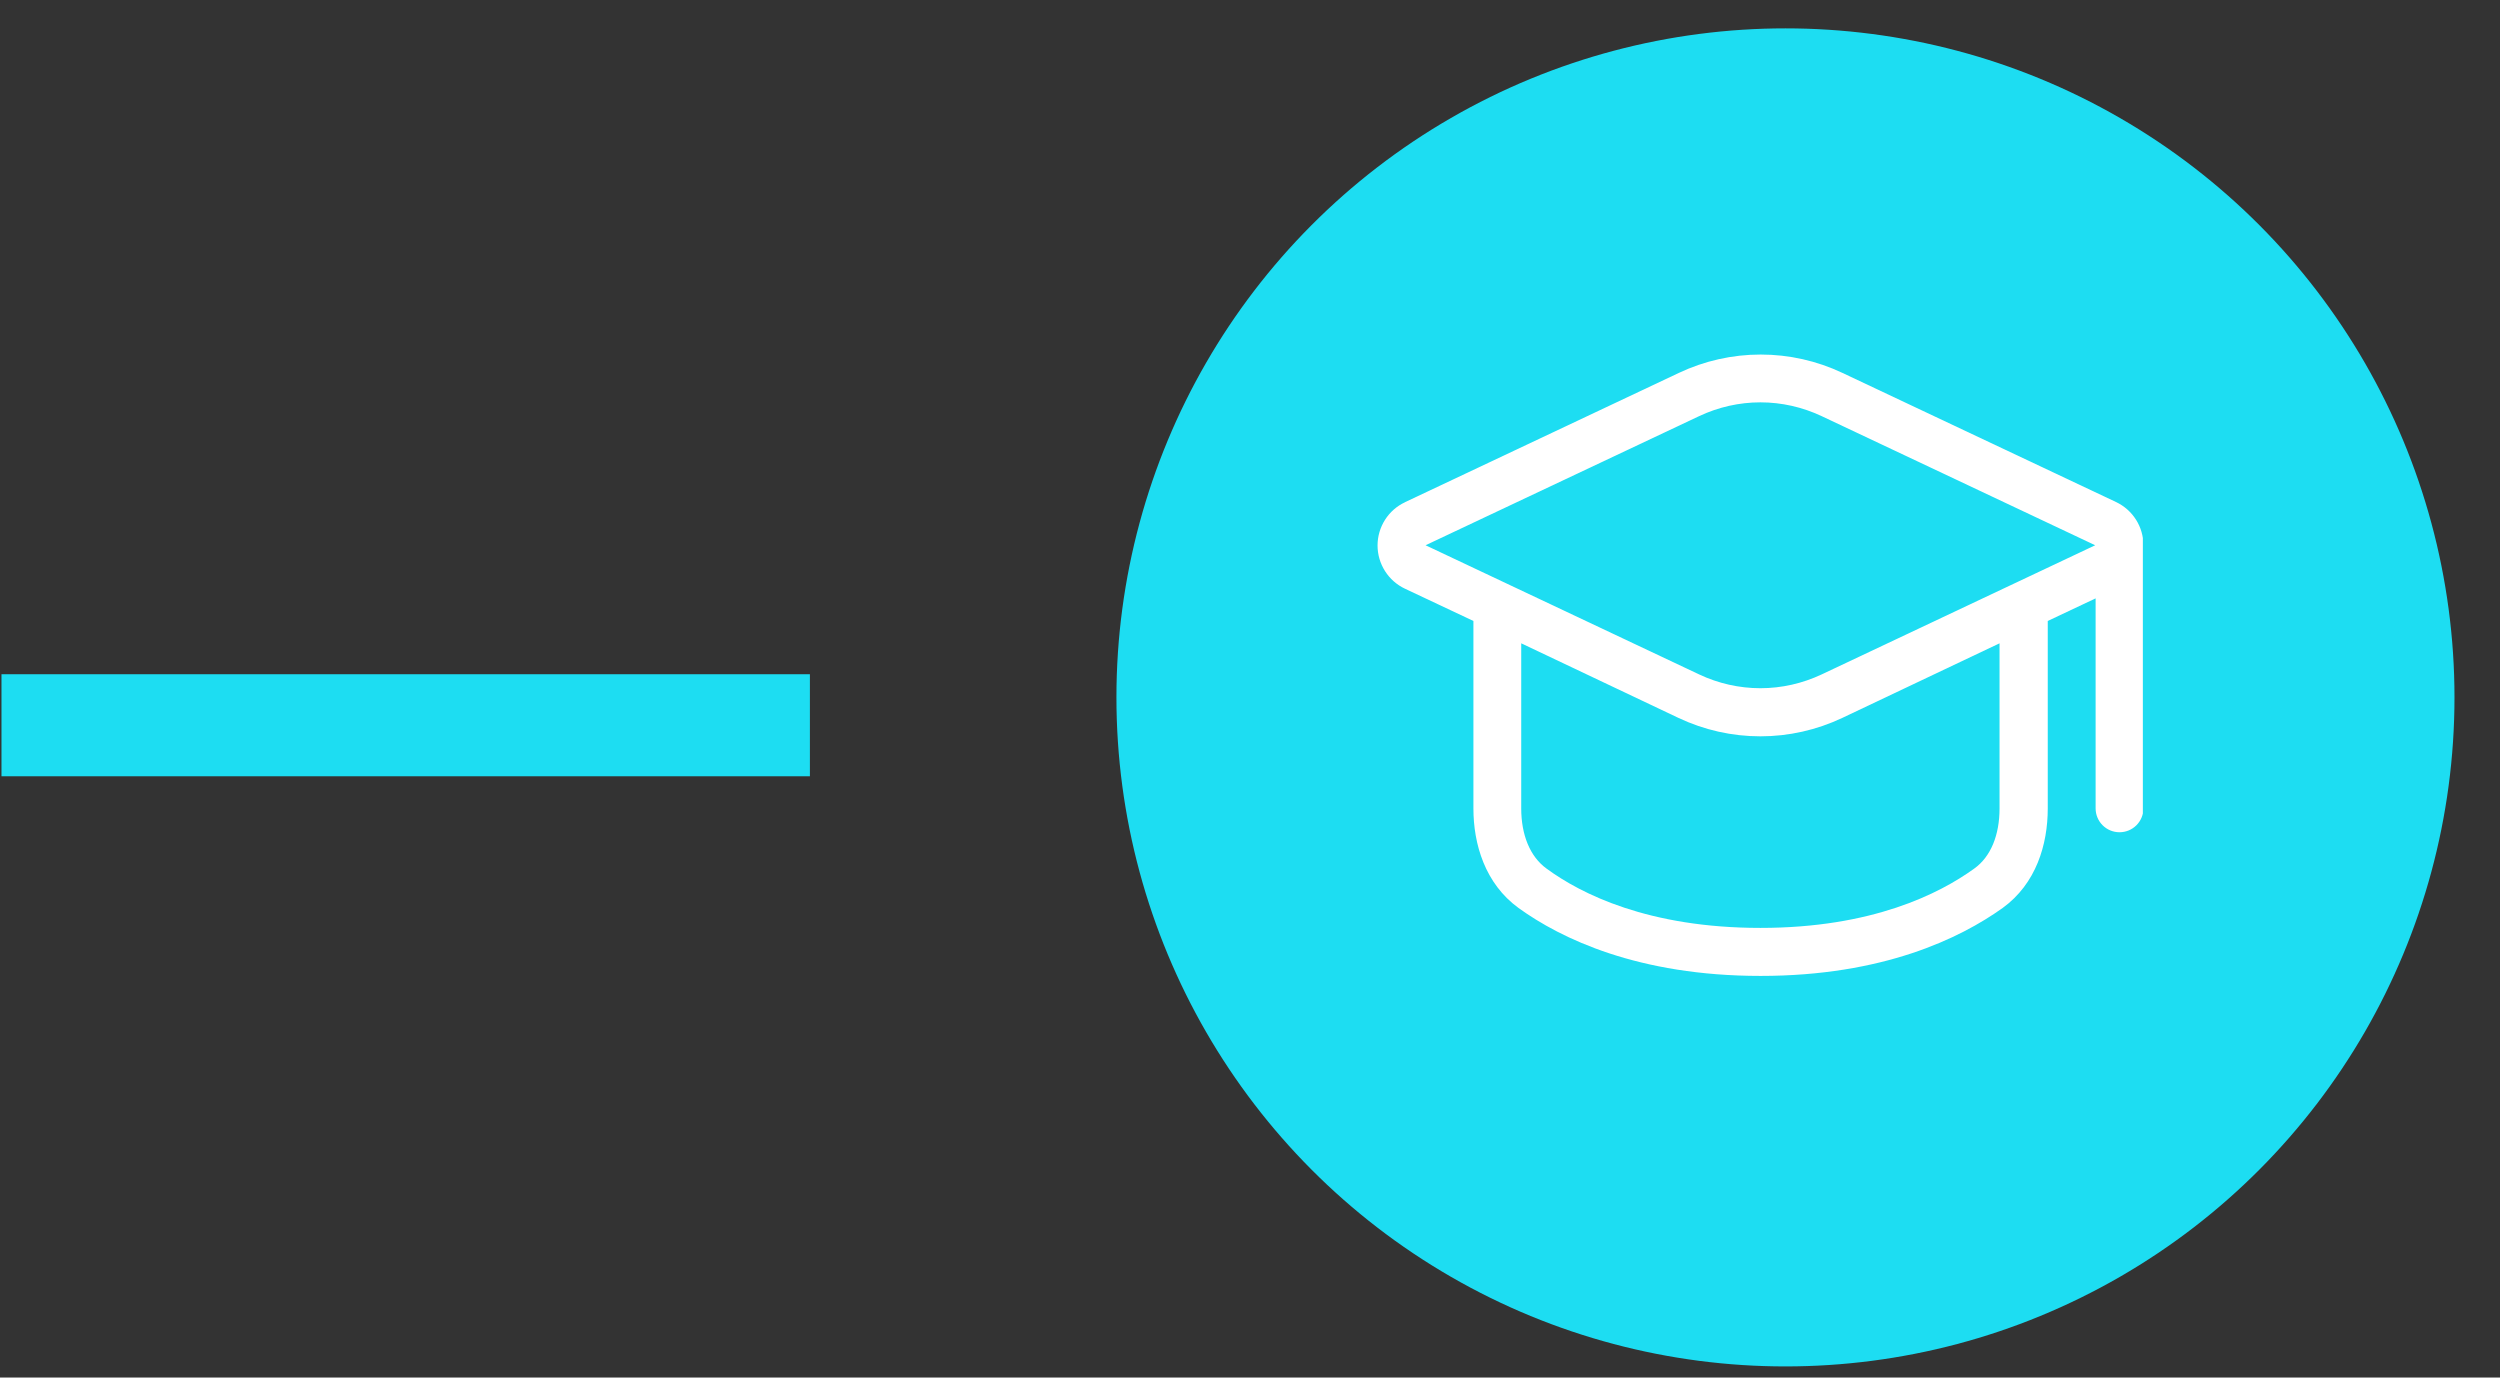
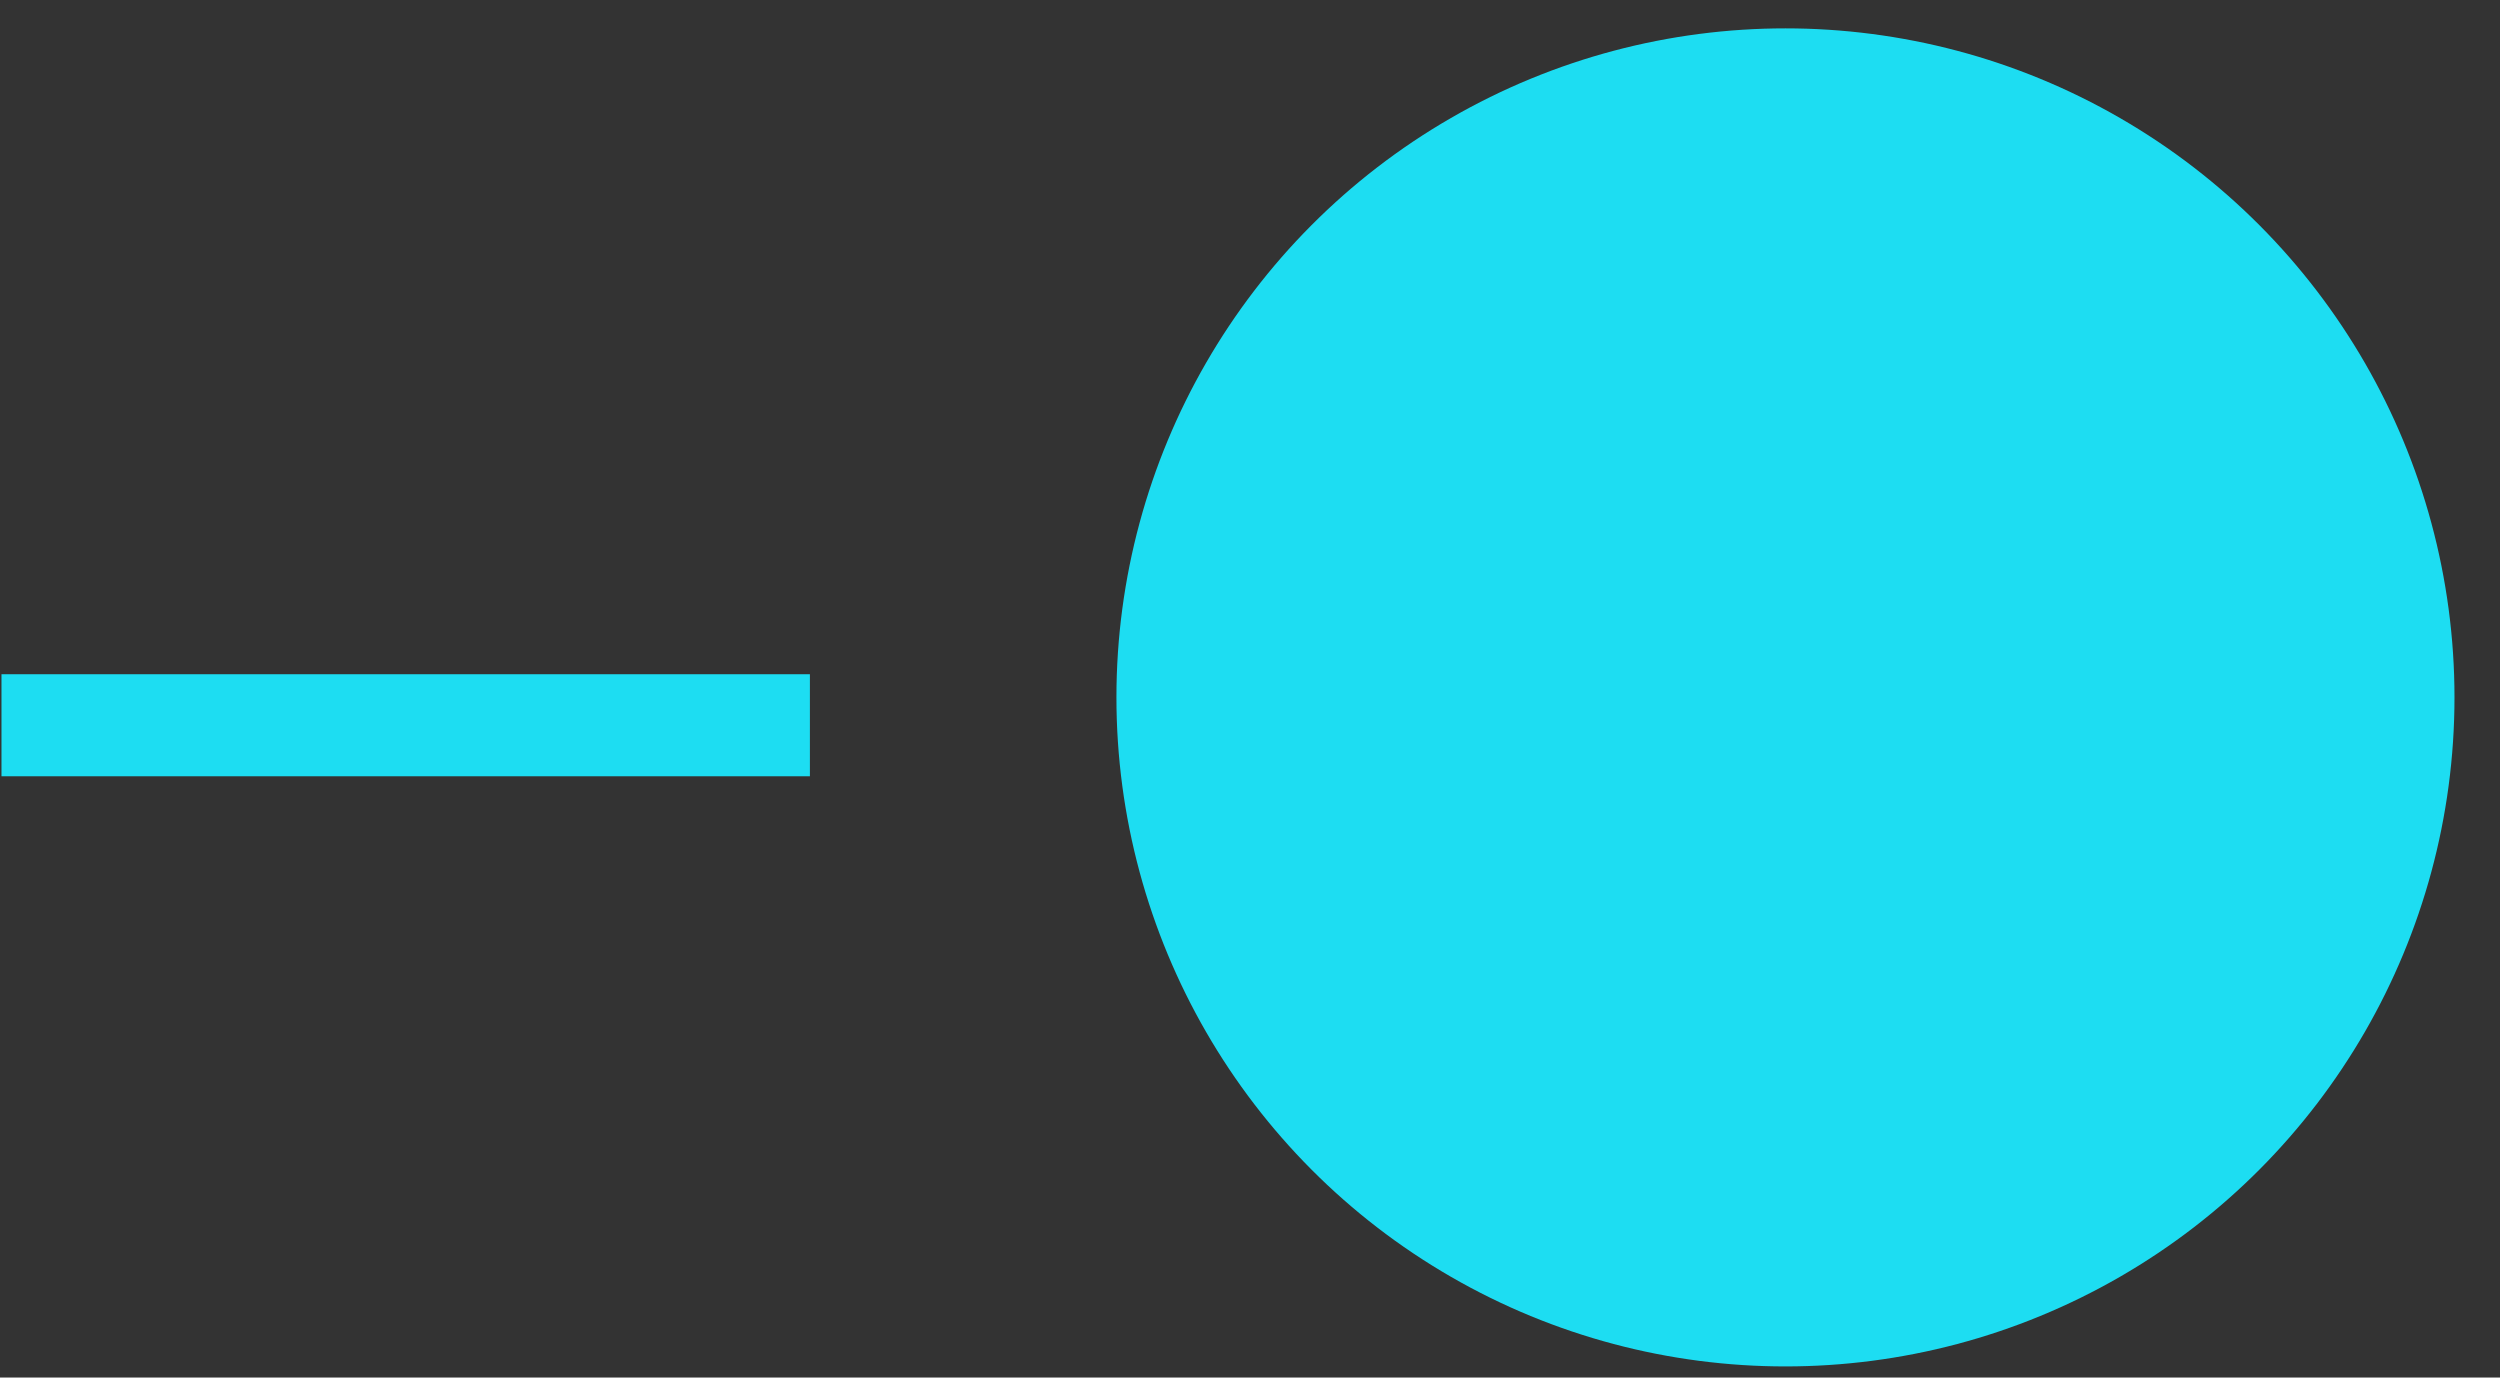
<svg xmlns="http://www.w3.org/2000/svg" width="49" height="27" viewBox="0 0 49 27" fill="none">
  <rect x="0" y="0" width="49" height="27" fill="#333333" stroke="none" />
  <path d="M0.029 14.215H15.874" stroke="#1DDDF2" stroke-width="2" />
  <circle cx="34.995" cy="13.669" r="13.113" fill="#1DDDF2" />
  <g clip-path="url(#clip0_1324_2842)">
-     <path fill-rule="evenodd" clip-rule="evenodd" d="M27.538 9.844C27.377 9.919 27.241 10.039 27.146 10.189C27.051 10.339 27 10.513 27 10.691C27 10.869 27.051 11.043 27.146 11.193C27.241 11.343 27.377 11.463 27.538 11.539L28.879 12.171V15.847C28.879 16.542 29.105 17.318 29.764 17.797C30.594 18.396 32.107 19.128 34.507 19.128C36.907 19.128 38.417 18.392 39.251 17.797C39.91 17.32 40.136 16.55 40.136 15.847V12.171L41.074 11.728V15.844C41.074 15.968 41.123 16.087 41.211 16.175C41.299 16.263 41.418 16.312 41.542 16.312C41.667 16.312 41.786 16.263 41.874 16.175C41.962 16.087 42.011 15.968 42.011 15.844V10.687C42.011 10.51 41.961 10.336 41.866 10.186C41.771 10.036 41.635 9.916 41.475 9.84L36.112 7.309C35.611 7.072 35.064 6.949 34.509 6.949C33.955 6.949 33.407 7.072 32.906 7.309L27.544 9.84L27.538 9.844ZM29.816 15.844V12.609L32.9 14.072C33.402 14.309 33.949 14.432 34.504 14.432C35.058 14.432 35.605 14.309 36.107 14.072L39.191 12.609V15.844C39.191 16.365 39.022 16.791 38.694 17.025C38.015 17.515 36.697 18.187 34.504 18.187C32.31 18.187 30.988 17.52 30.313 17.025C29.986 16.789 29.816 16.36 29.816 15.844ZM33.304 8.156C33.679 7.979 34.089 7.886 34.504 7.886C34.919 7.886 35.328 7.979 35.704 8.156L41.066 10.687L35.704 13.219C35.328 13.396 34.919 13.489 34.504 13.489C34.089 13.489 33.679 13.396 33.304 13.219L27.941 10.687L33.304 8.156Z" fill="white" />
-   </g>
+     </g>
  <defs>
    <clipPath id="clip0_1324_2842">
      <rect width="15" height="15" fill="white" transform="translate(27 6)" />
    </clipPath>
  </defs>
</svg>